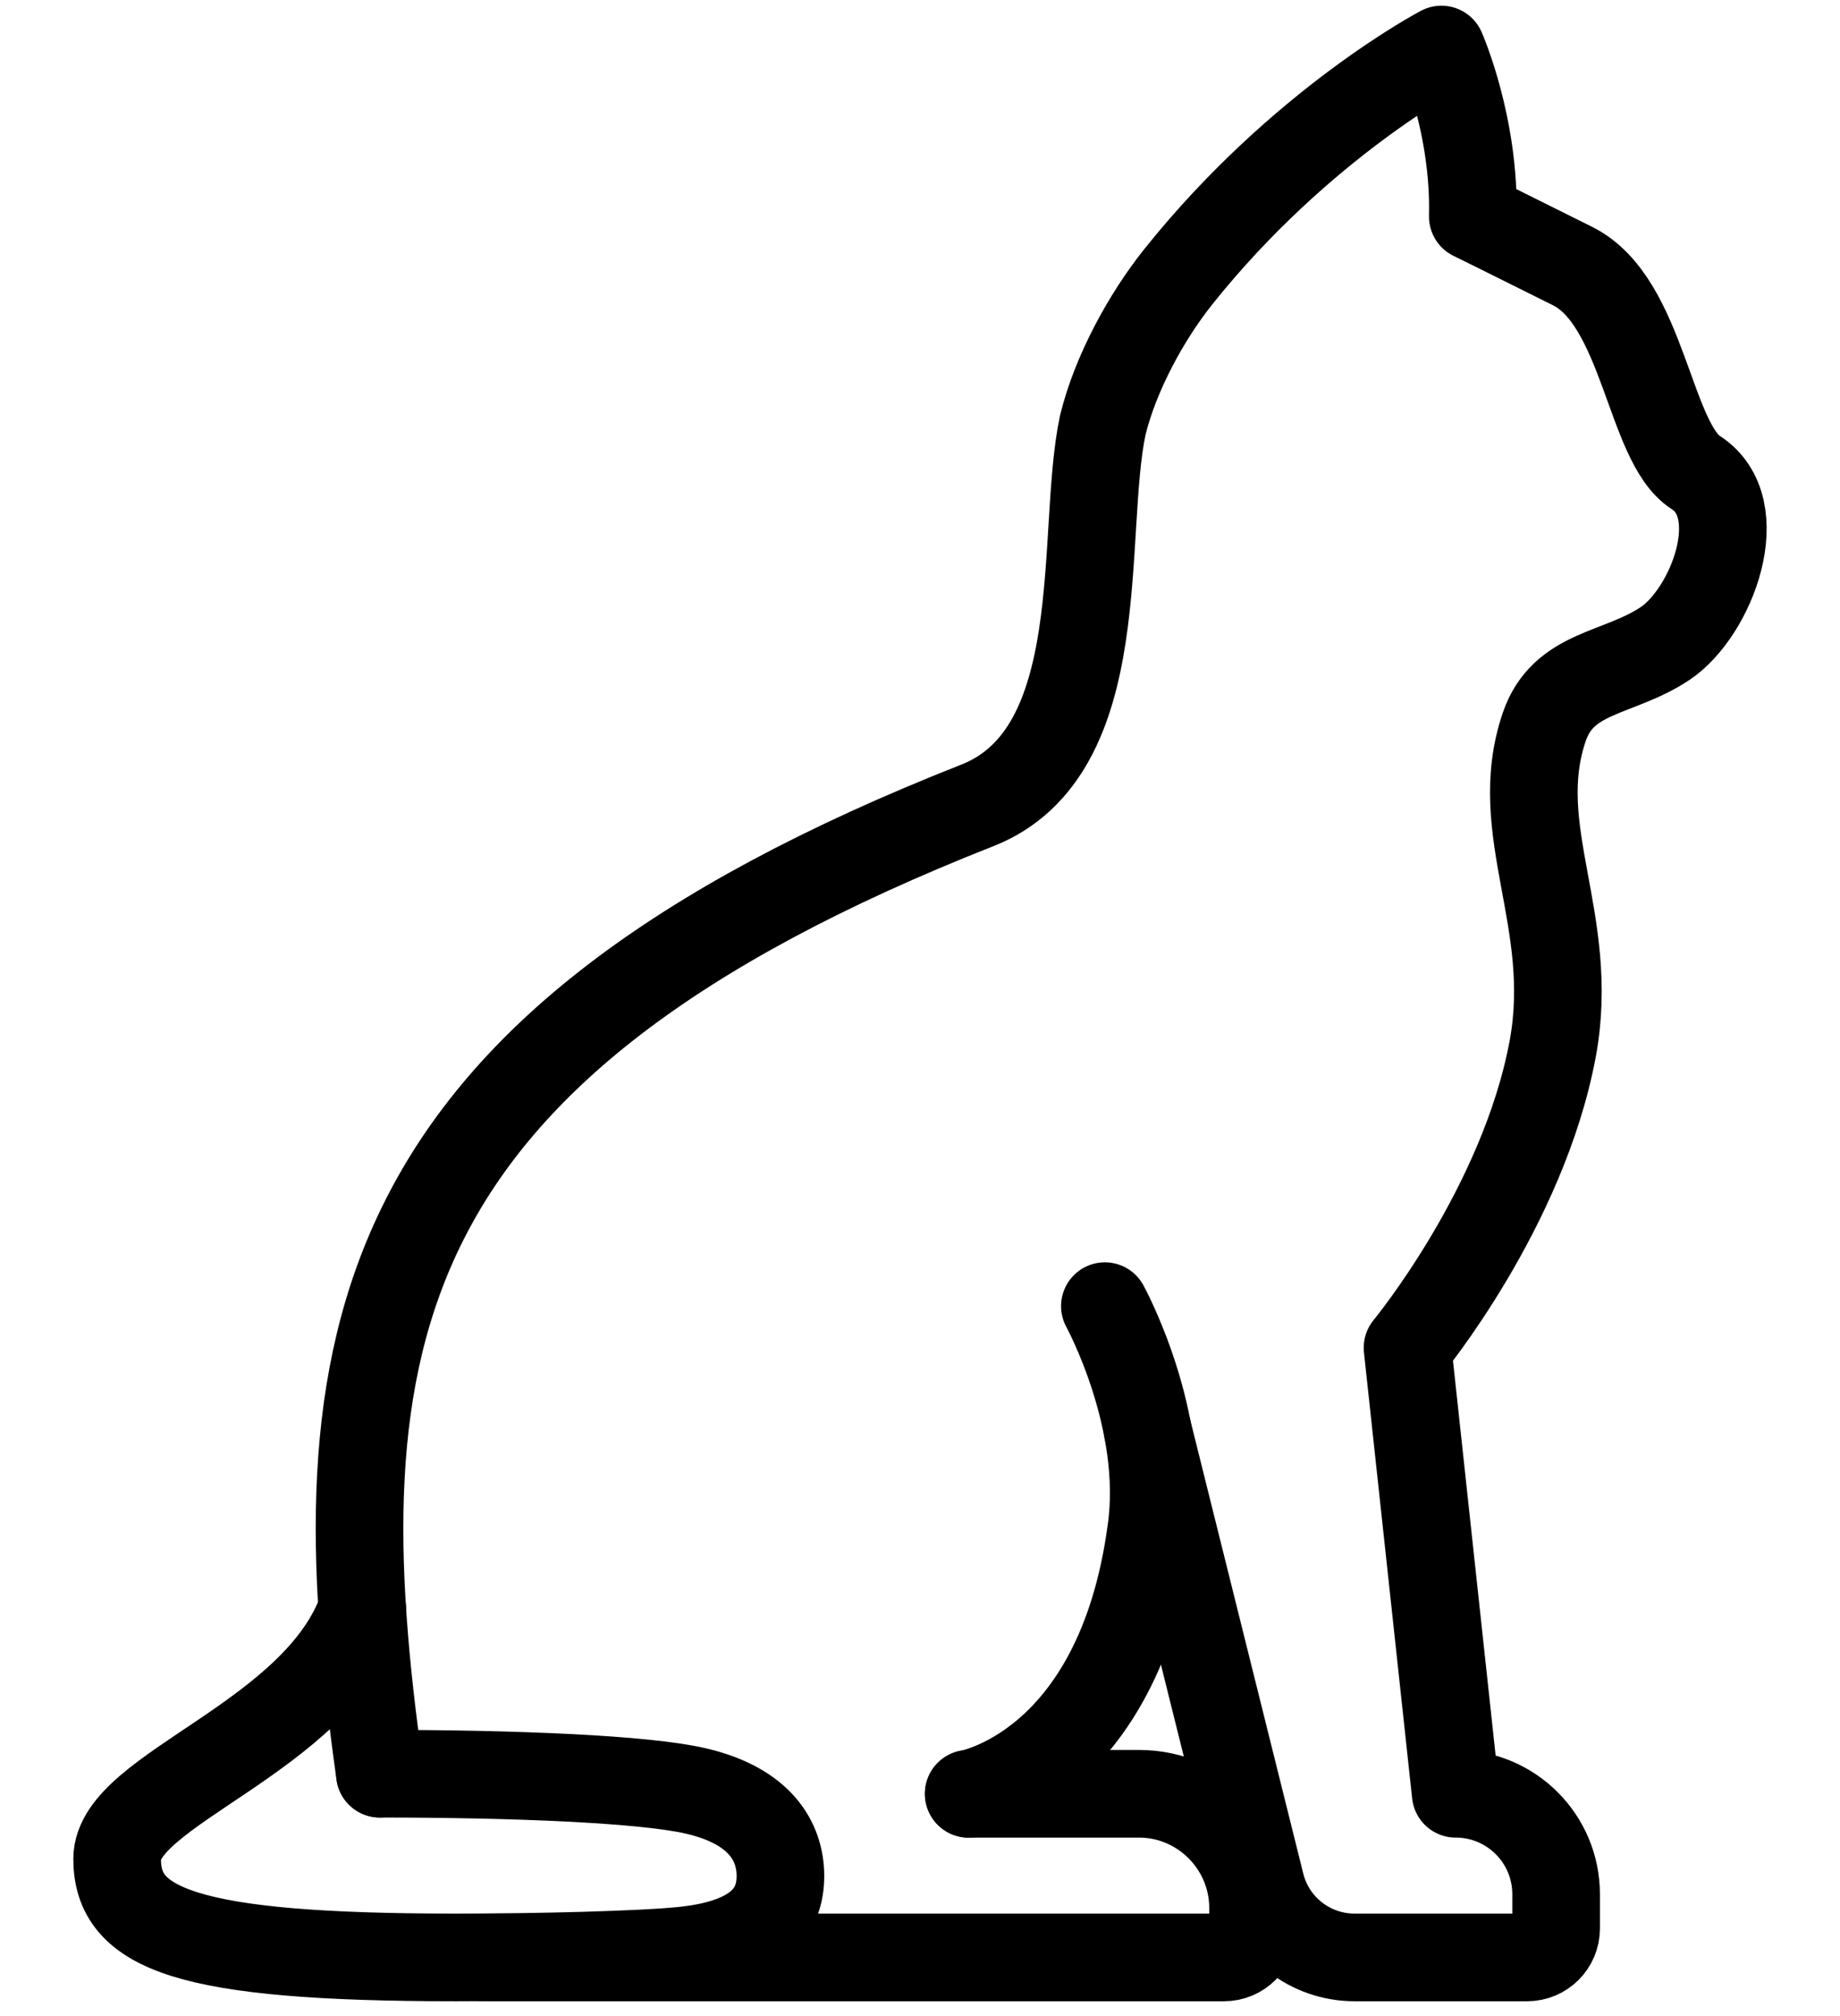
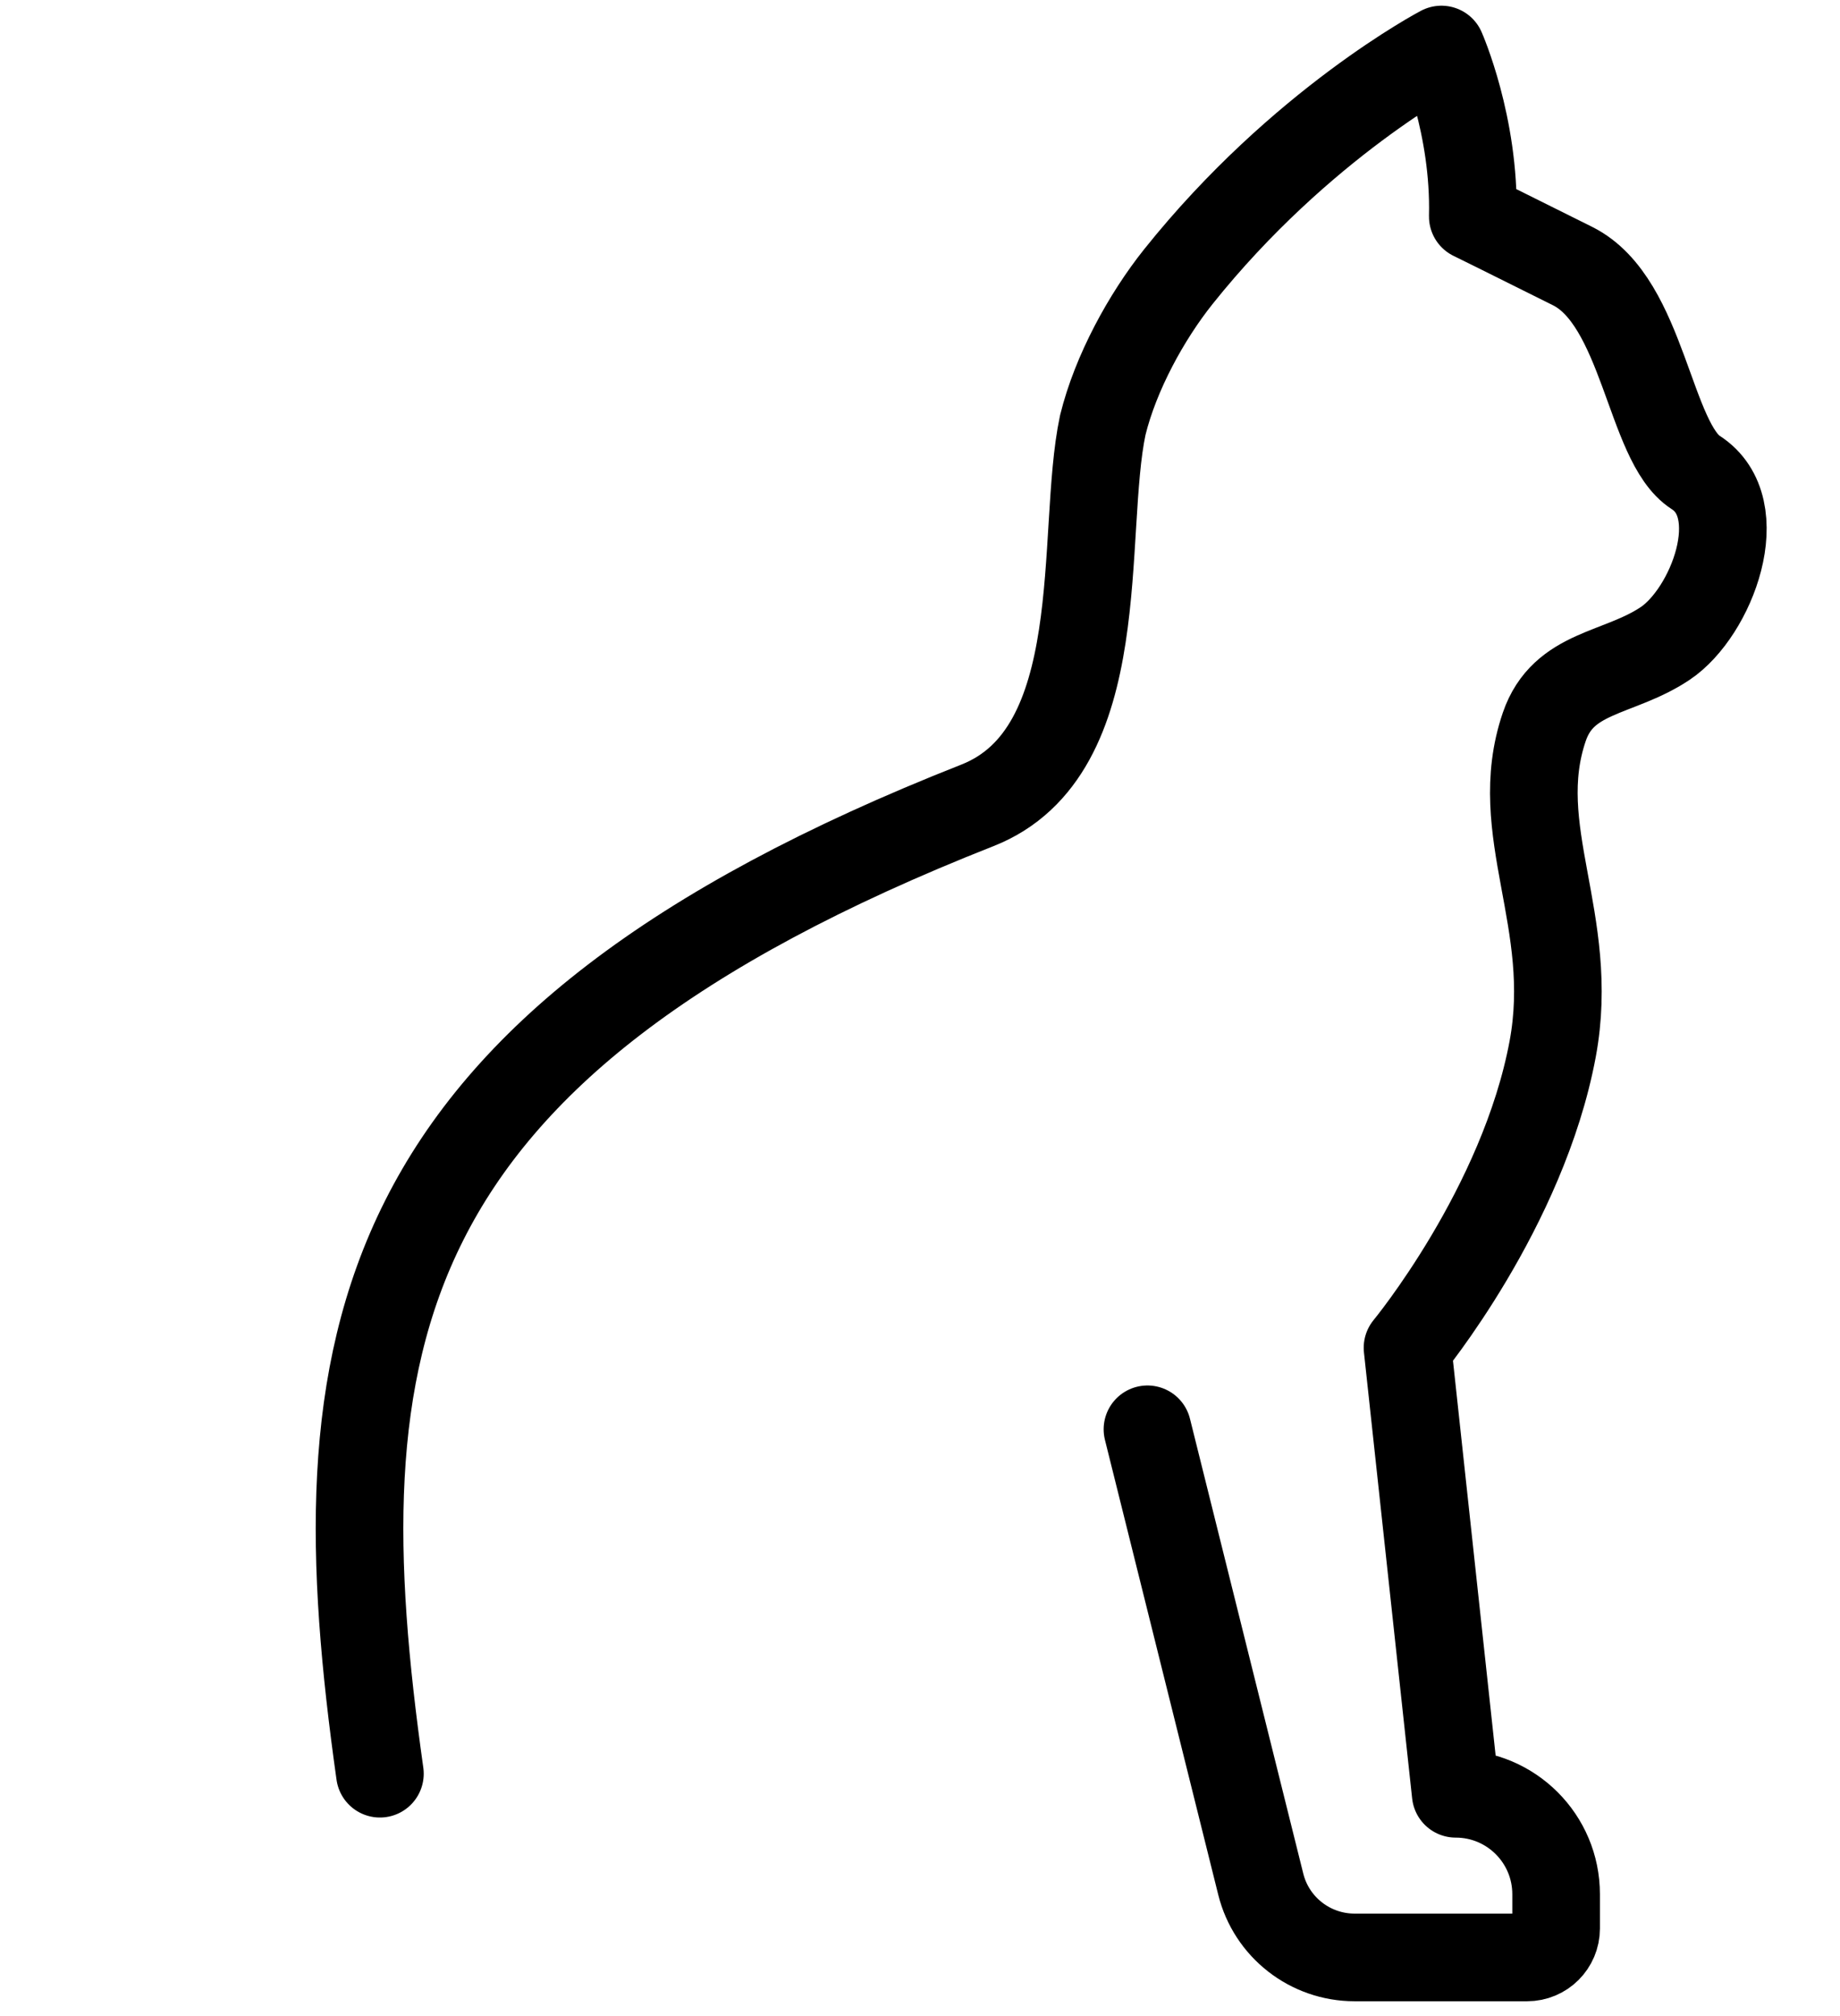
<svg xmlns="http://www.w3.org/2000/svg" width="21" height="23" viewBox="0 0 21 23" fill="none">
-   <path d="M11.056 20.465C11.056 20.465 12.77 20.174 13.137 17.469C13.322 16.198 12.61 14.901 12.61 14.901" stroke="black" stroke-miterlimit="10" stroke-linecap="round" stroke-linejoin="round" />
-   <path d="M5.516 22.331H13.97C14.153 22.331 14.301 22.183 14.301 22V21.766C14.301 21.05 13.715 20.464 13 20.464H11.056" stroke="black" stroke-miterlimit="10" stroke-linecap="round" stroke-linejoin="round" />
  <path d="M13.096 16.306L14.389 21.495C14.511 21.986 14.953 22.331 15.46 22.331H17.429C17.612 22.331 17.76 22.183 17.76 22.001V21.61C17.76 20.977 17.247 20.464 16.614 20.464L16.064 15.376C16.064 15.376 17.383 13.781 17.721 11.966C17.992 10.506 17.222 9.472 17.625 8.292C17.843 7.655 18.471 7.697 19.003 7.342C19.536 6.987 19.987 5.798 19.353 5.39C18.82 5.048 18.76 3.442 17.949 3.036C17.138 2.631 16.809 2.47 16.809 2.47C16.834 1.43 16.451 0.565 16.451 0.565C16.451 0.565 14.847 1.406 13.448 3.157C13.085 3.612 12.733 4.252 12.586 4.85C12.322 6.094 12.704 8.578 11.155 9.188C4.105 11.965 3.646 15.347 4.336 20.235" stroke="black" stroke-miterlimit="10" stroke-linecap="round" stroke-linejoin="round" />
-   <path d="M4.336 20.235C5.881 20.235 7.359 20.296 7.942 20.432C8.678 20.603 8.905 21.01 8.907 21.398C8.909 21.787 8.683 22.158 7.811 22.251C7.347 22.301 6.156 22.331 5.2 22.331C2.107 22.331 1.337 22.001 1.337 21.206C1.337 20.41 3.611 19.831 4.135 18.357" stroke="black" stroke-miterlimit="10" stroke-linecap="round" stroke-linejoin="round" />
</svg>